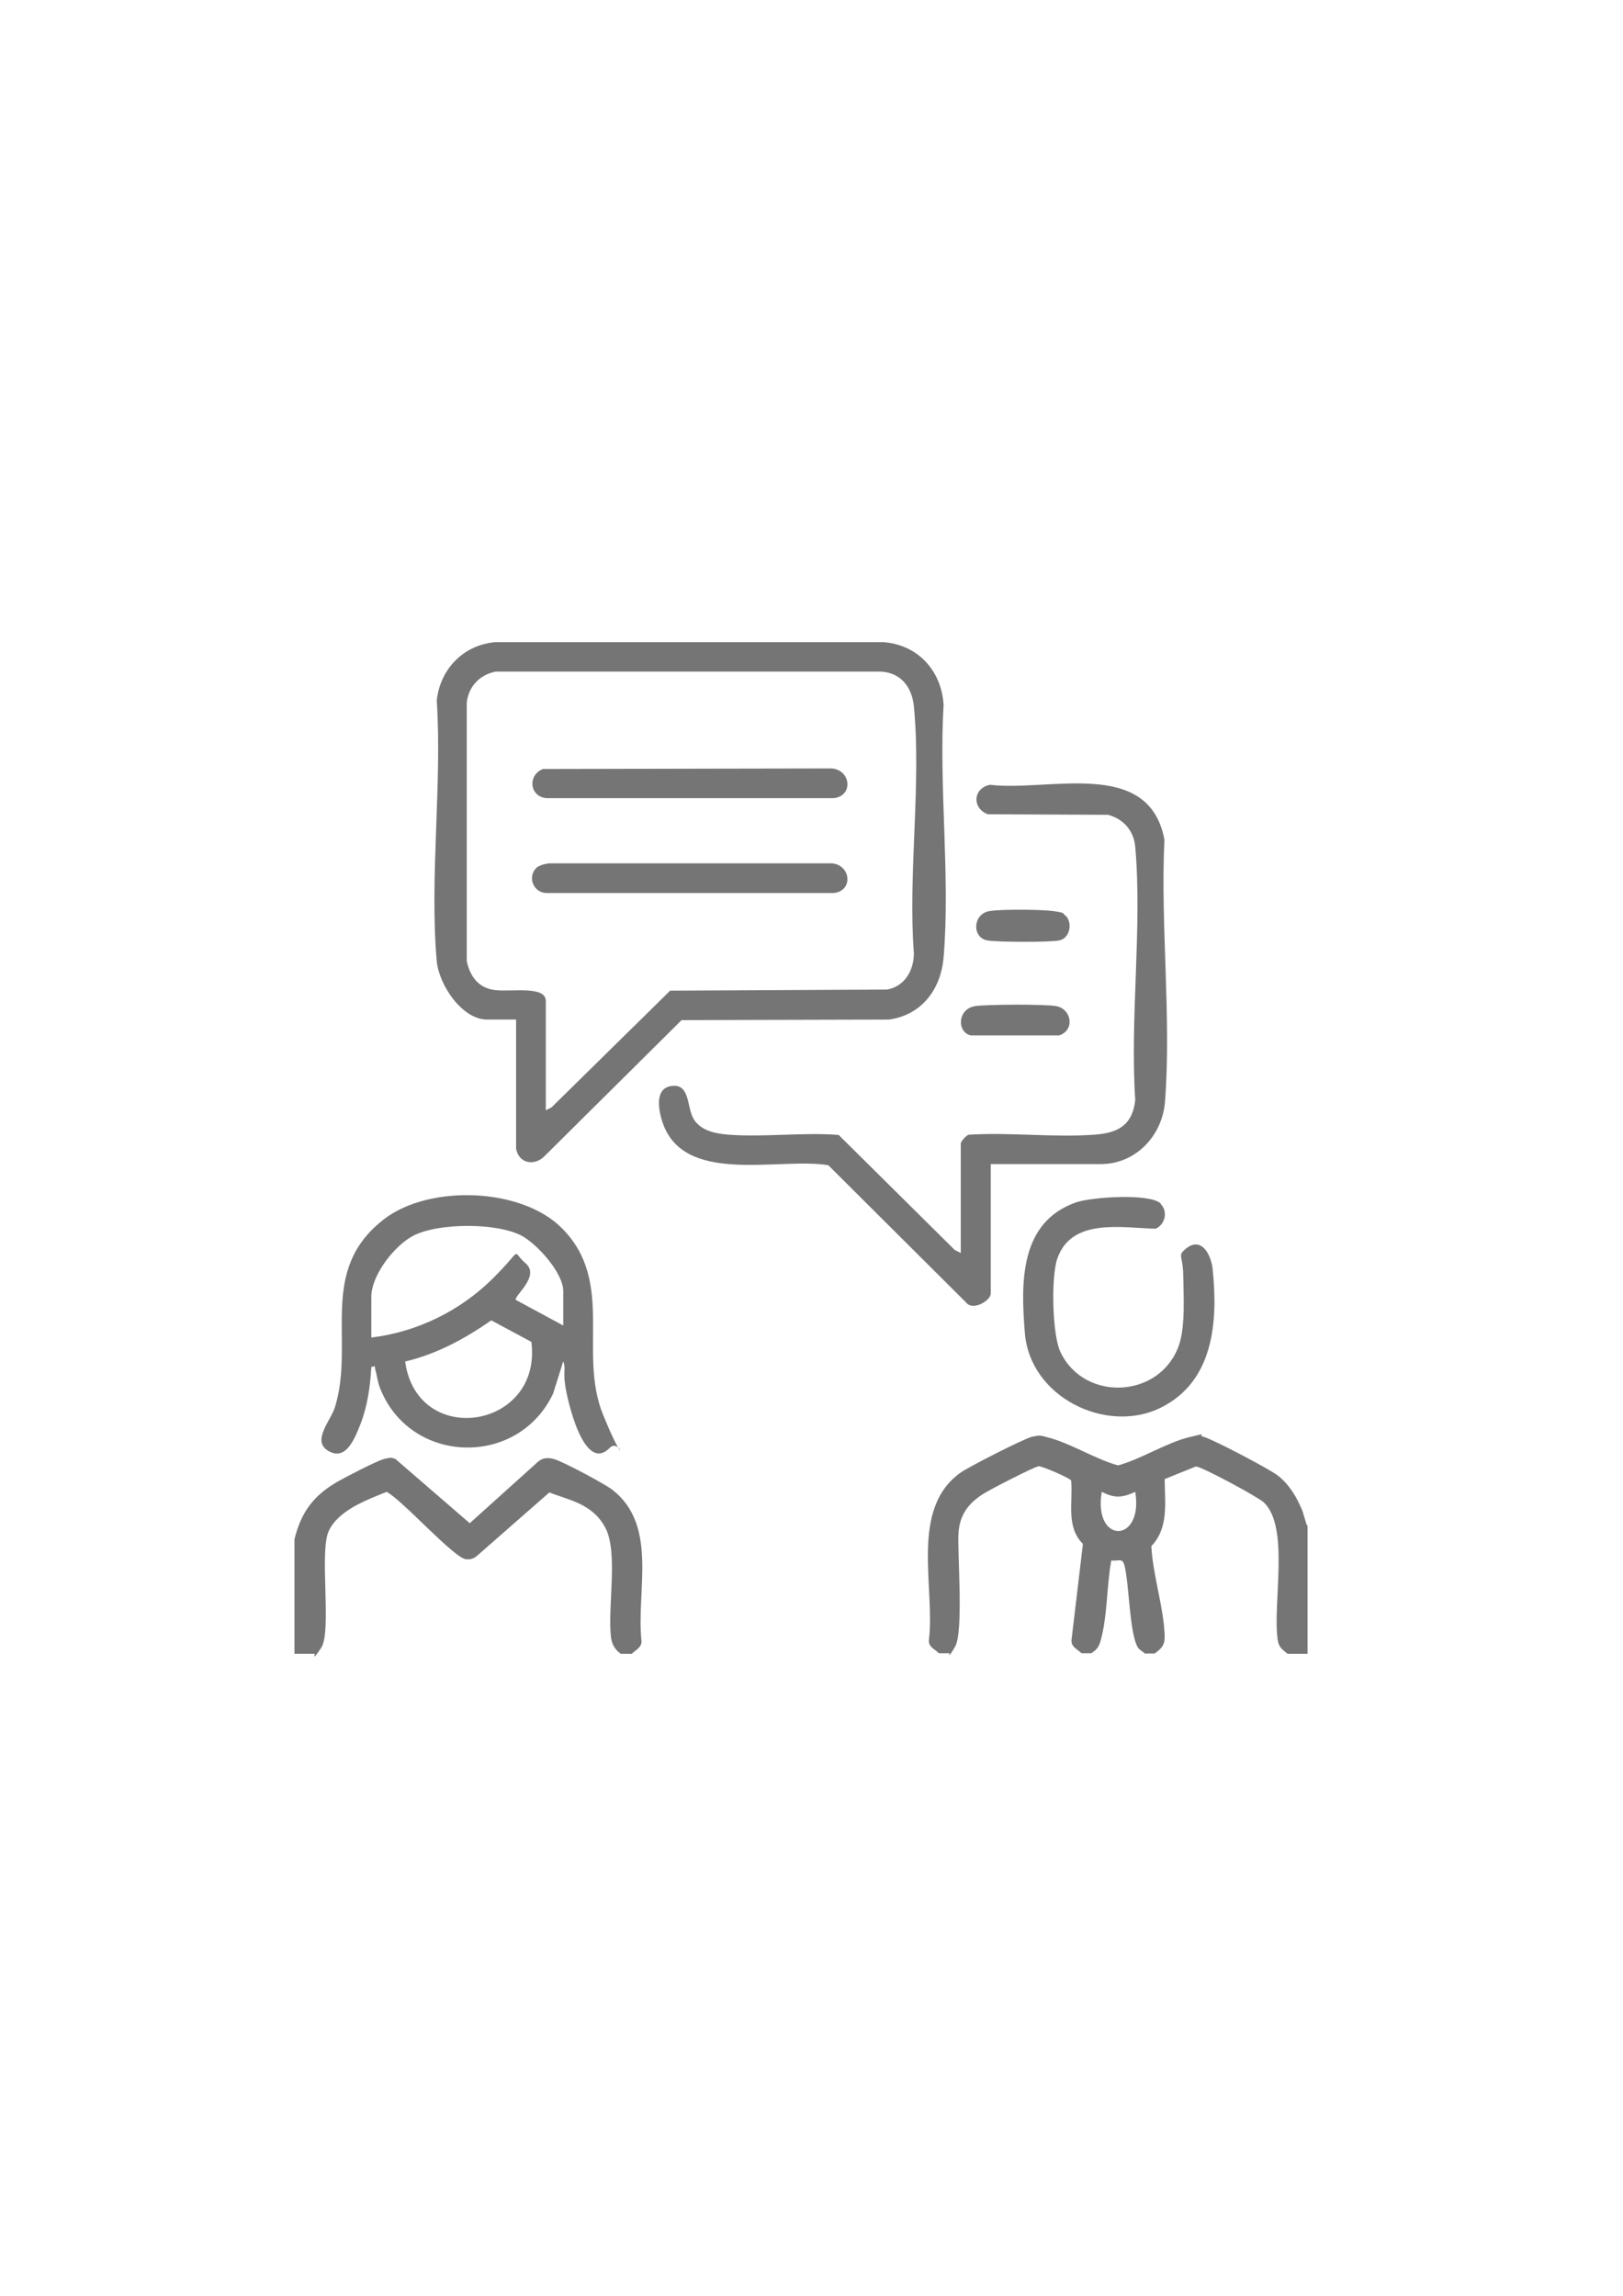
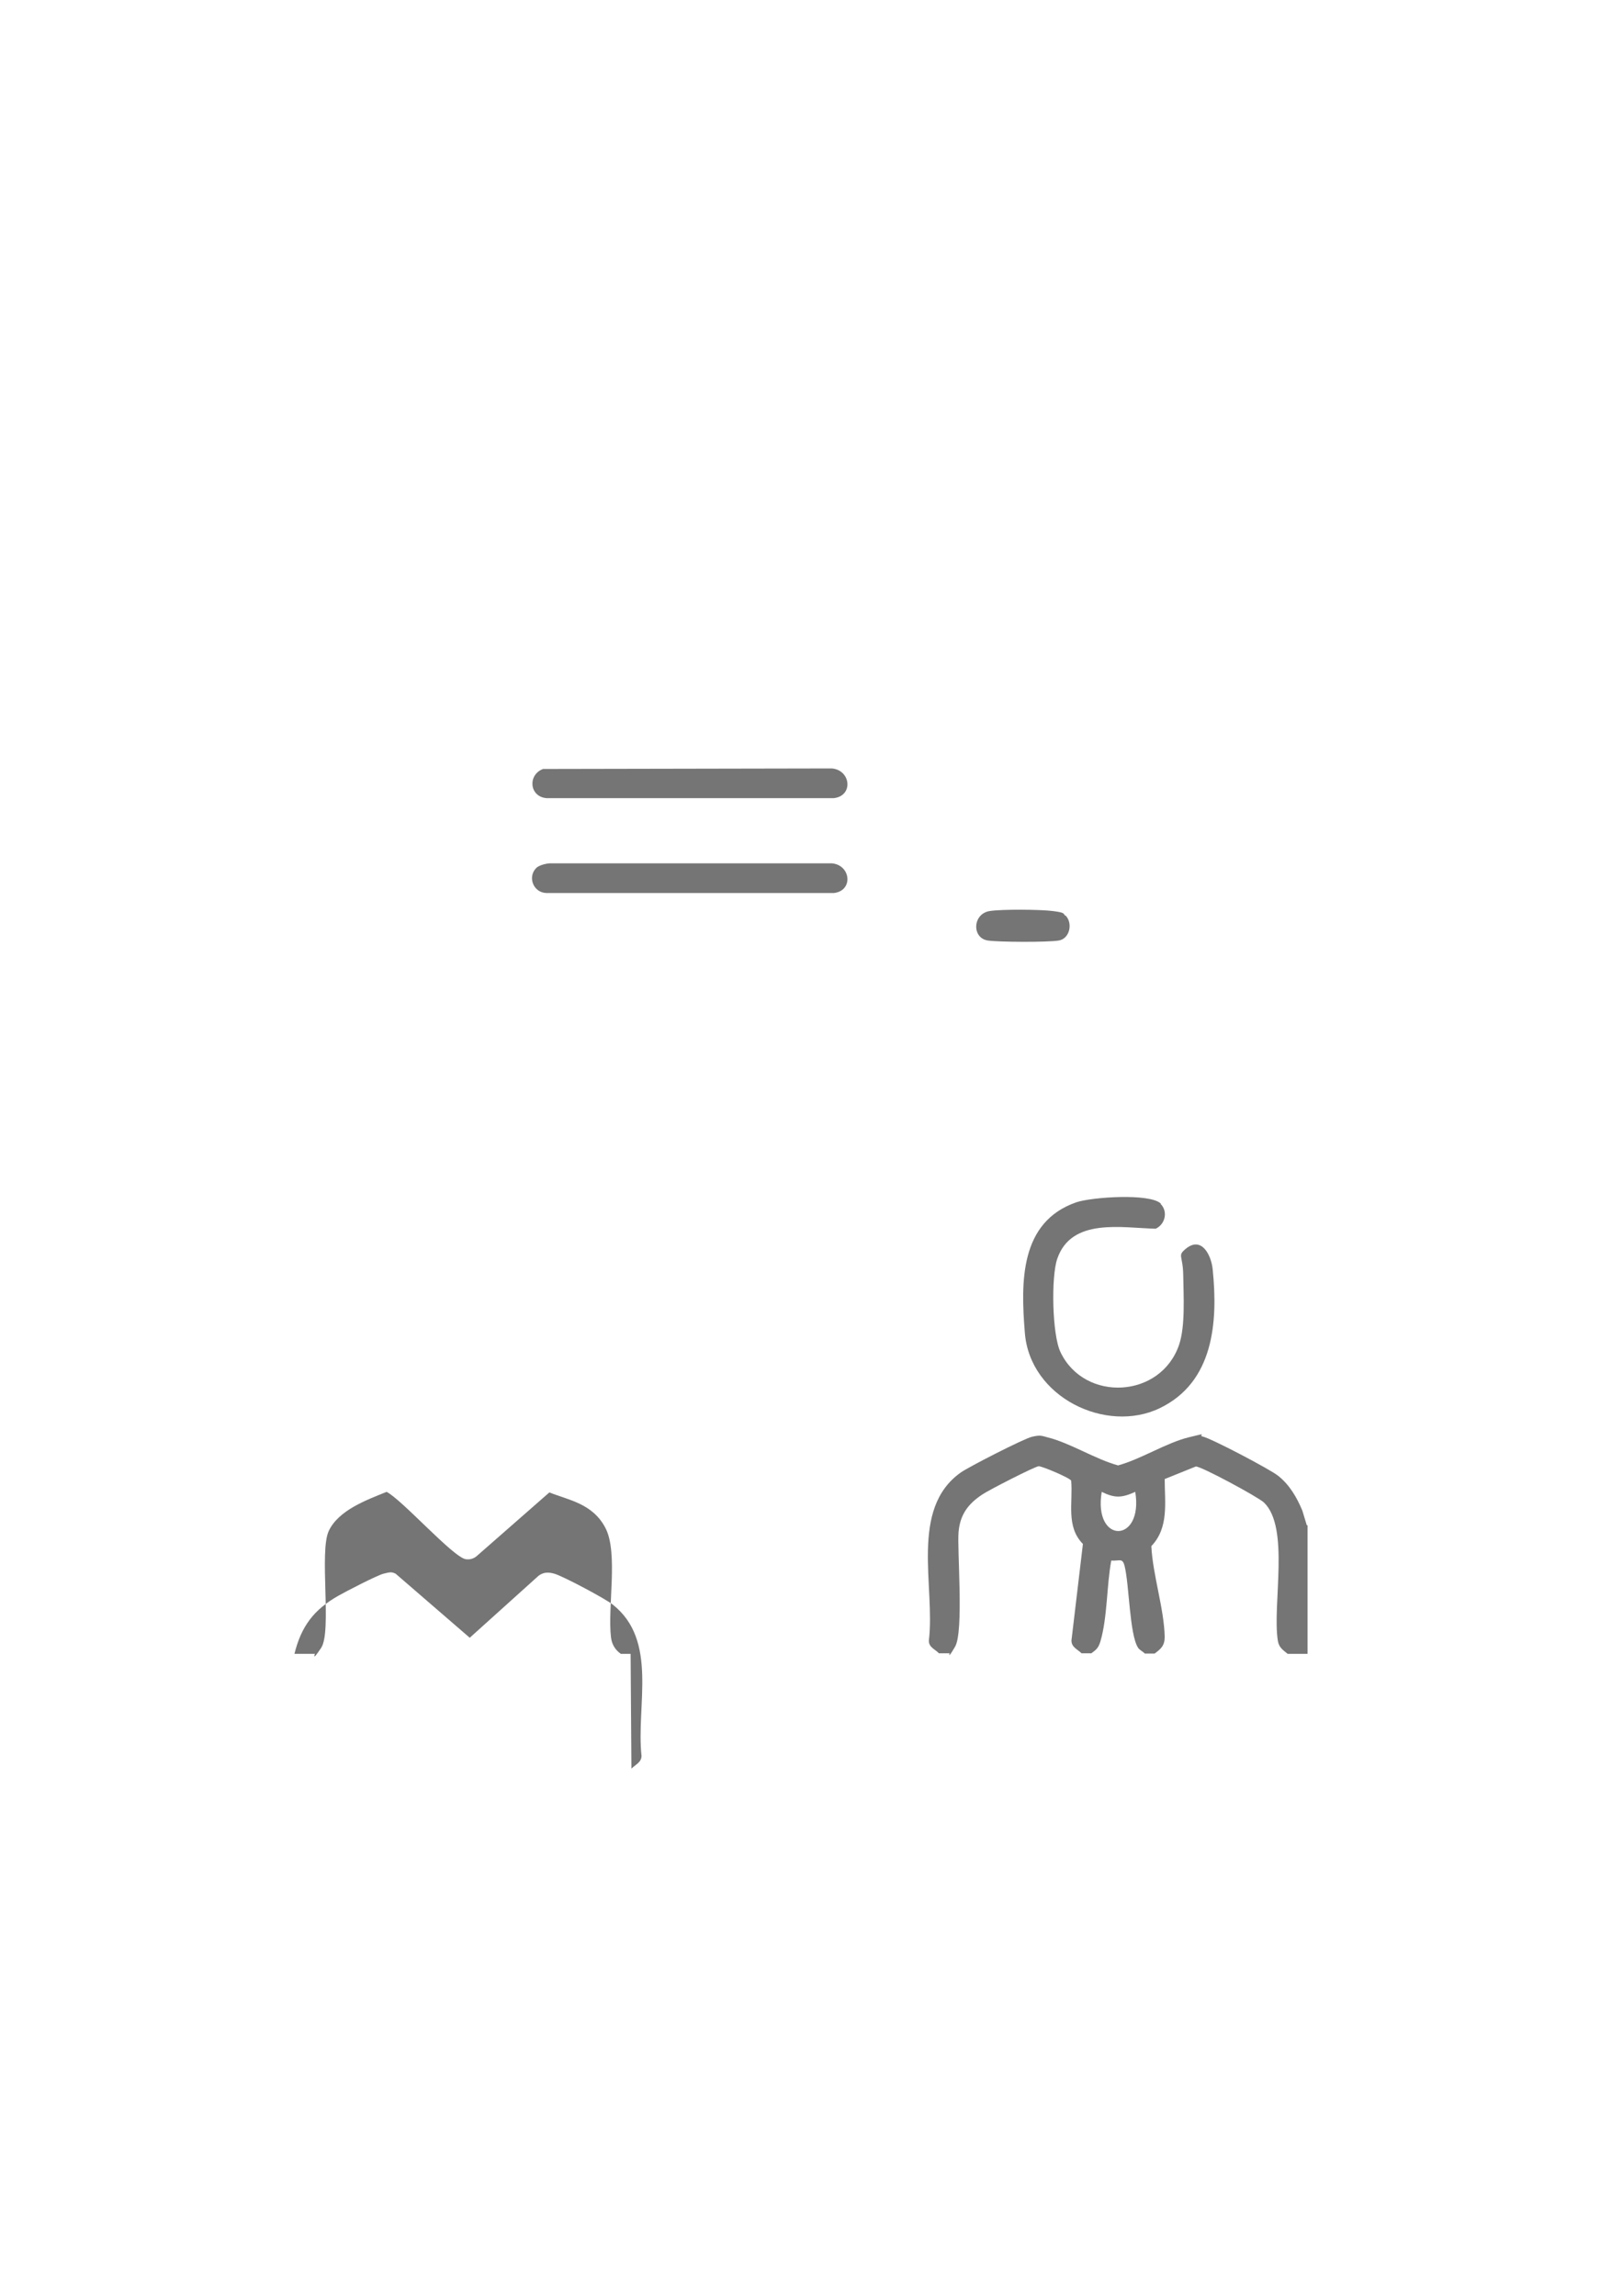
<svg xmlns="http://www.w3.org/2000/svg" id="Ebene_1" version="1.1" viewBox="0 0 595.3 841.9">
  <defs>
    <style>
      .st0 {
        fill: #757575;
      }
    </style>
  </defs>
  <path class="st0" d="M479.6,559.4v47.1h-7.3c-1.7-1.4-3.2-2.3-3.6-4.8-2.1-13.1,4.5-41.5-5.1-50.7-2.1-2-23.2-13.4-25-13.2l-11.4,4.6c0,8.7,1.6,17.8-4.9,24.6.5,10.5,4.7,23,4.9,33.3,0,3.2-1.4,4.4-3.7,6.1h-3.6c-.7-.8-2-1.3-2.5-2.2-3.1-4.8-3.2-23-4.9-29.9-.8-3.1-1.8-1.8-4.9-2-1.7,9.1-1.4,21-4,29.7-.7,2.3-1.5,3-3.3,4.3h-3.6c-1.5-1.5-3.7-2.2-3.7-4.7l4.2-35.4c-6.3-6.4-3.6-15.1-4.3-23.2-.4-1-10.6-5.3-11.9-5.3s-18.6,8.9-20.6,10.3c-5.2,3.4-8.2,7.3-8.8,13.7s2,36.6-1.3,42.2-1.5,1.6-2.3,2.4h-3.6c-1.4-1.5-3.8-2.2-3.7-4.7,2.4-19.7-7.2-48.2,11.7-61.6,2.8-2,23.1-12.4,26.1-13.1s3.5-.4,5.7.2c8.2,2,17.5,8,25.9,10.3,8.4-2.3,17.7-8.3,25.9-10.3s3.1-.8,5.1-.3c3,.6,24.9,12.1,27.7,14.4,4.2,3.3,6.9,8,8.9,12.8l1.6,5.3ZM416.4,547.1c-4.9,2.2-7.4,2.4-12.3,0-3.2,19.3,15.4,19,12.3,0Z" />
-   <path class="st0" d="M231.3,606.5h-3.6c-2.1-1.5-3.3-3.5-3.6-6.1-1.3-10.9,2.7-30.9-2-40s-13.7-10.3-20.6-13.1l-26.7,23.4c-1.1.9-2.4,1.3-3.9,1.1-4.5-.5-23.4-21.8-29.1-24.7-7.4,3-17.6,6.7-21.2,14.3s1.2,36.9-2.8,42.9-1.8,1.4-2.5,2.2h-7.3v-42c2.5-10.1,7.1-16.2,16.1-21.3,2.8-1.6,14.2-7.5,16.6-8.1s2.9-.7,4.4,0l27.2,23.5,25.2-22.7c1.8-1.4,3.7-1.4,5.8-.8,3.2.9,18.6,9.1,21.4,11.3,16.8,13.2,8.6,37,10.6,55.5,0,2.4-2.2,3.2-3.7,4.7Z" />
-   <path class="st0" d="M189.2,373.9h-10.5c-9.3,0-17.7-12.8-18.5-21.4-2.7-30.4,2-64.8,0-95.6,1.2-11.5,9.8-20.4,21.4-21.4h142.4c12.6.9,21.3,10.4,22.1,22.9-1.8,30,2.5,63,0,92.7-1,11.7-8,21.1-20,22.8l-76.1.2-50.6,50.2c-3.8,3.4-9.1,2.2-10.1-3v-47.4ZM200.1,407.2l2.2-1.1,43.5-42.8,79.5-.4c6.5-1.1,9.9-7,9.9-13.3-2.2-29,2.8-62,0-90.6-.7-6.9-4.6-12.2-11.9-12.7h-141.5c-5.8,1.1-9.9,5.4-10.6,11.3v94.9c1.3,5.8,4.4,9.9,10.5,10.6s18.5-1.7,18.5,4v40.2Z" />
-   <path class="st0" d="M363.4,426.8v47.5c0,2.7-6.6,6.6-9.1,3.3l-50.5-50.3c-17.7-2.9-51.1,7-60.1-13.9-1.9-4.5-4.5-14.8,3.2-15.2,6.3-.4,5,8.2,7.6,12.3s7.7,5.2,12.6,5.6c13.1,1,27.3-.9,40.5.1l42.6,42.2,2.2,1.1v-40.2c0-.6,2.2-3.4,3.3-3.2,14.9-.9,31,1.1,45.8,0,8.6-.6,13.9-3.5,14.9-12.7-2-29.9,2.6-63.3,0-92.8-.5-5.9-4.3-10.3-10-11.8l-44.1-.2c-5.8-2.2-5.5-9.5.8-10.8,21.7,2.6,58.3-10.1,64,20.1-1.5,31.2,2.6,65.4.2,96.2-1,12.4-10.7,22.8-23.6,22.8h-40.3Z" />
-   <path class="st0" d="M206.6,499.2l-3.7,11.8c-12.9,27.4-52.7,26.2-63.6-2.2-.8-2.1-1-4.3-1.6-6.4s.4-1.3-1.5-1.1c-.4,7.1-1.4,14.3-4,21s-5.8,13.4-11.9,9.7,1.2-11.2,2.6-16.1c7.4-24.3-6.6-50,18.1-68.9,16.5-12.6,50.3-11.6,65.2,3.5,19.5,19.7,5.7,45.5,15,68.3s6.6,8,2.4,12.2c-9.4,9.5-15.5-17.4-16.3-23s.4-6.1-.8-9ZM206.6,486.2v-12.7c0-6.7-9.5-17.2-15.2-20.3-9.2-4.9-30.7-4.8-39.9,0-6.9,3.7-15.3,14.4-15.3,22.4v14.9c16.7-2,32.4-9.7,44.3-21.4s6.7-10.6,12.3-5.8c5.5,4.7-4.5,12.1-3.6,13.4l17.4,9.4ZM194.9,492.1l-14.7-7.9c-9.6,6.7-20.1,12.4-31.6,15.1,4.4,32,50.4,24.8,46.3-7.2Z" />
+   <path class="st0" d="M231.3,606.5h-3.6c-2.1-1.5-3.3-3.5-3.6-6.1-1.3-10.9,2.7-30.9-2-40s-13.7-10.3-20.6-13.1l-26.7,23.4c-1.1.9-2.4,1.3-3.9,1.1-4.5-.5-23.4-21.8-29.1-24.7-7.4,3-17.6,6.7-21.2,14.3s1.2,36.9-2.8,42.9-1.8,1.4-2.5,2.2h-7.3c2.5-10.1,7.1-16.2,16.1-21.3,2.8-1.6,14.2-7.5,16.6-8.1s2.9-.7,4.4,0l27.2,23.5,25.2-22.7c1.8-1.4,3.7-1.4,5.8-.8,3.2.9,18.6,9.1,21.4,11.3,16.8,13.2,8.6,37,10.6,55.5,0,2.4-2.2,3.2-3.7,4.7Z" />
  <path class="st0" d="M425.7,441.5c2.7,2.7,1.8,7.4-1.8,9.1-12.5-.3-30.9-4.1-36.1,11-2.3,6.5-1.9,28,1.2,34.3,8.8,18.4,36.8,17,43.5-2.8,2.3-6.9,1.6-17.9,1.5-25.4s-2.3-7.1,1-9.8c5.8-4.7,9.3,2.5,9.8,7.6,2,19.5.3,41.4-19.4,50.9s-47.7-4-49.5-27.7c-1.5-18.5-1.9-40.6,18.9-47.8,5.6-1.9,27-3.4,31,.5Z" />
-   <path class="st0" d="M357.4,369c3.9-.7,26.5-.8,30.2,0,5.5,1.2,6.7,8.8.9,10.7h-32.5c-5.1-1.3-4.8-9.6,1.5-10.7Z" />
  <path class="st0" d="M390.8,335.7c2.8,2.8,1.6,8.5-2.4,9.2s-22.4.6-26.1,0c-5.9-.9-5.6-9.8.7-10.8,4.4-.7,18.6-.6,23.2,0s3.7.9,4.5,1.7Z" />
  <path class="st0" d="M199.2,282l105.9-.2c7,.6,8,10.1.7,10.9h-105.3c-6.4-.5-7-8.6-1.3-10.7Z" />
  <path class="st0" d="M196.7,318.3c1-1,3.7-1.7,5.2-1.7h103.2c7,.6,8,10.1.7,10.9h-105.3c-4.9-.1-7.1-5.9-3.8-9.2Z" />
</svg>